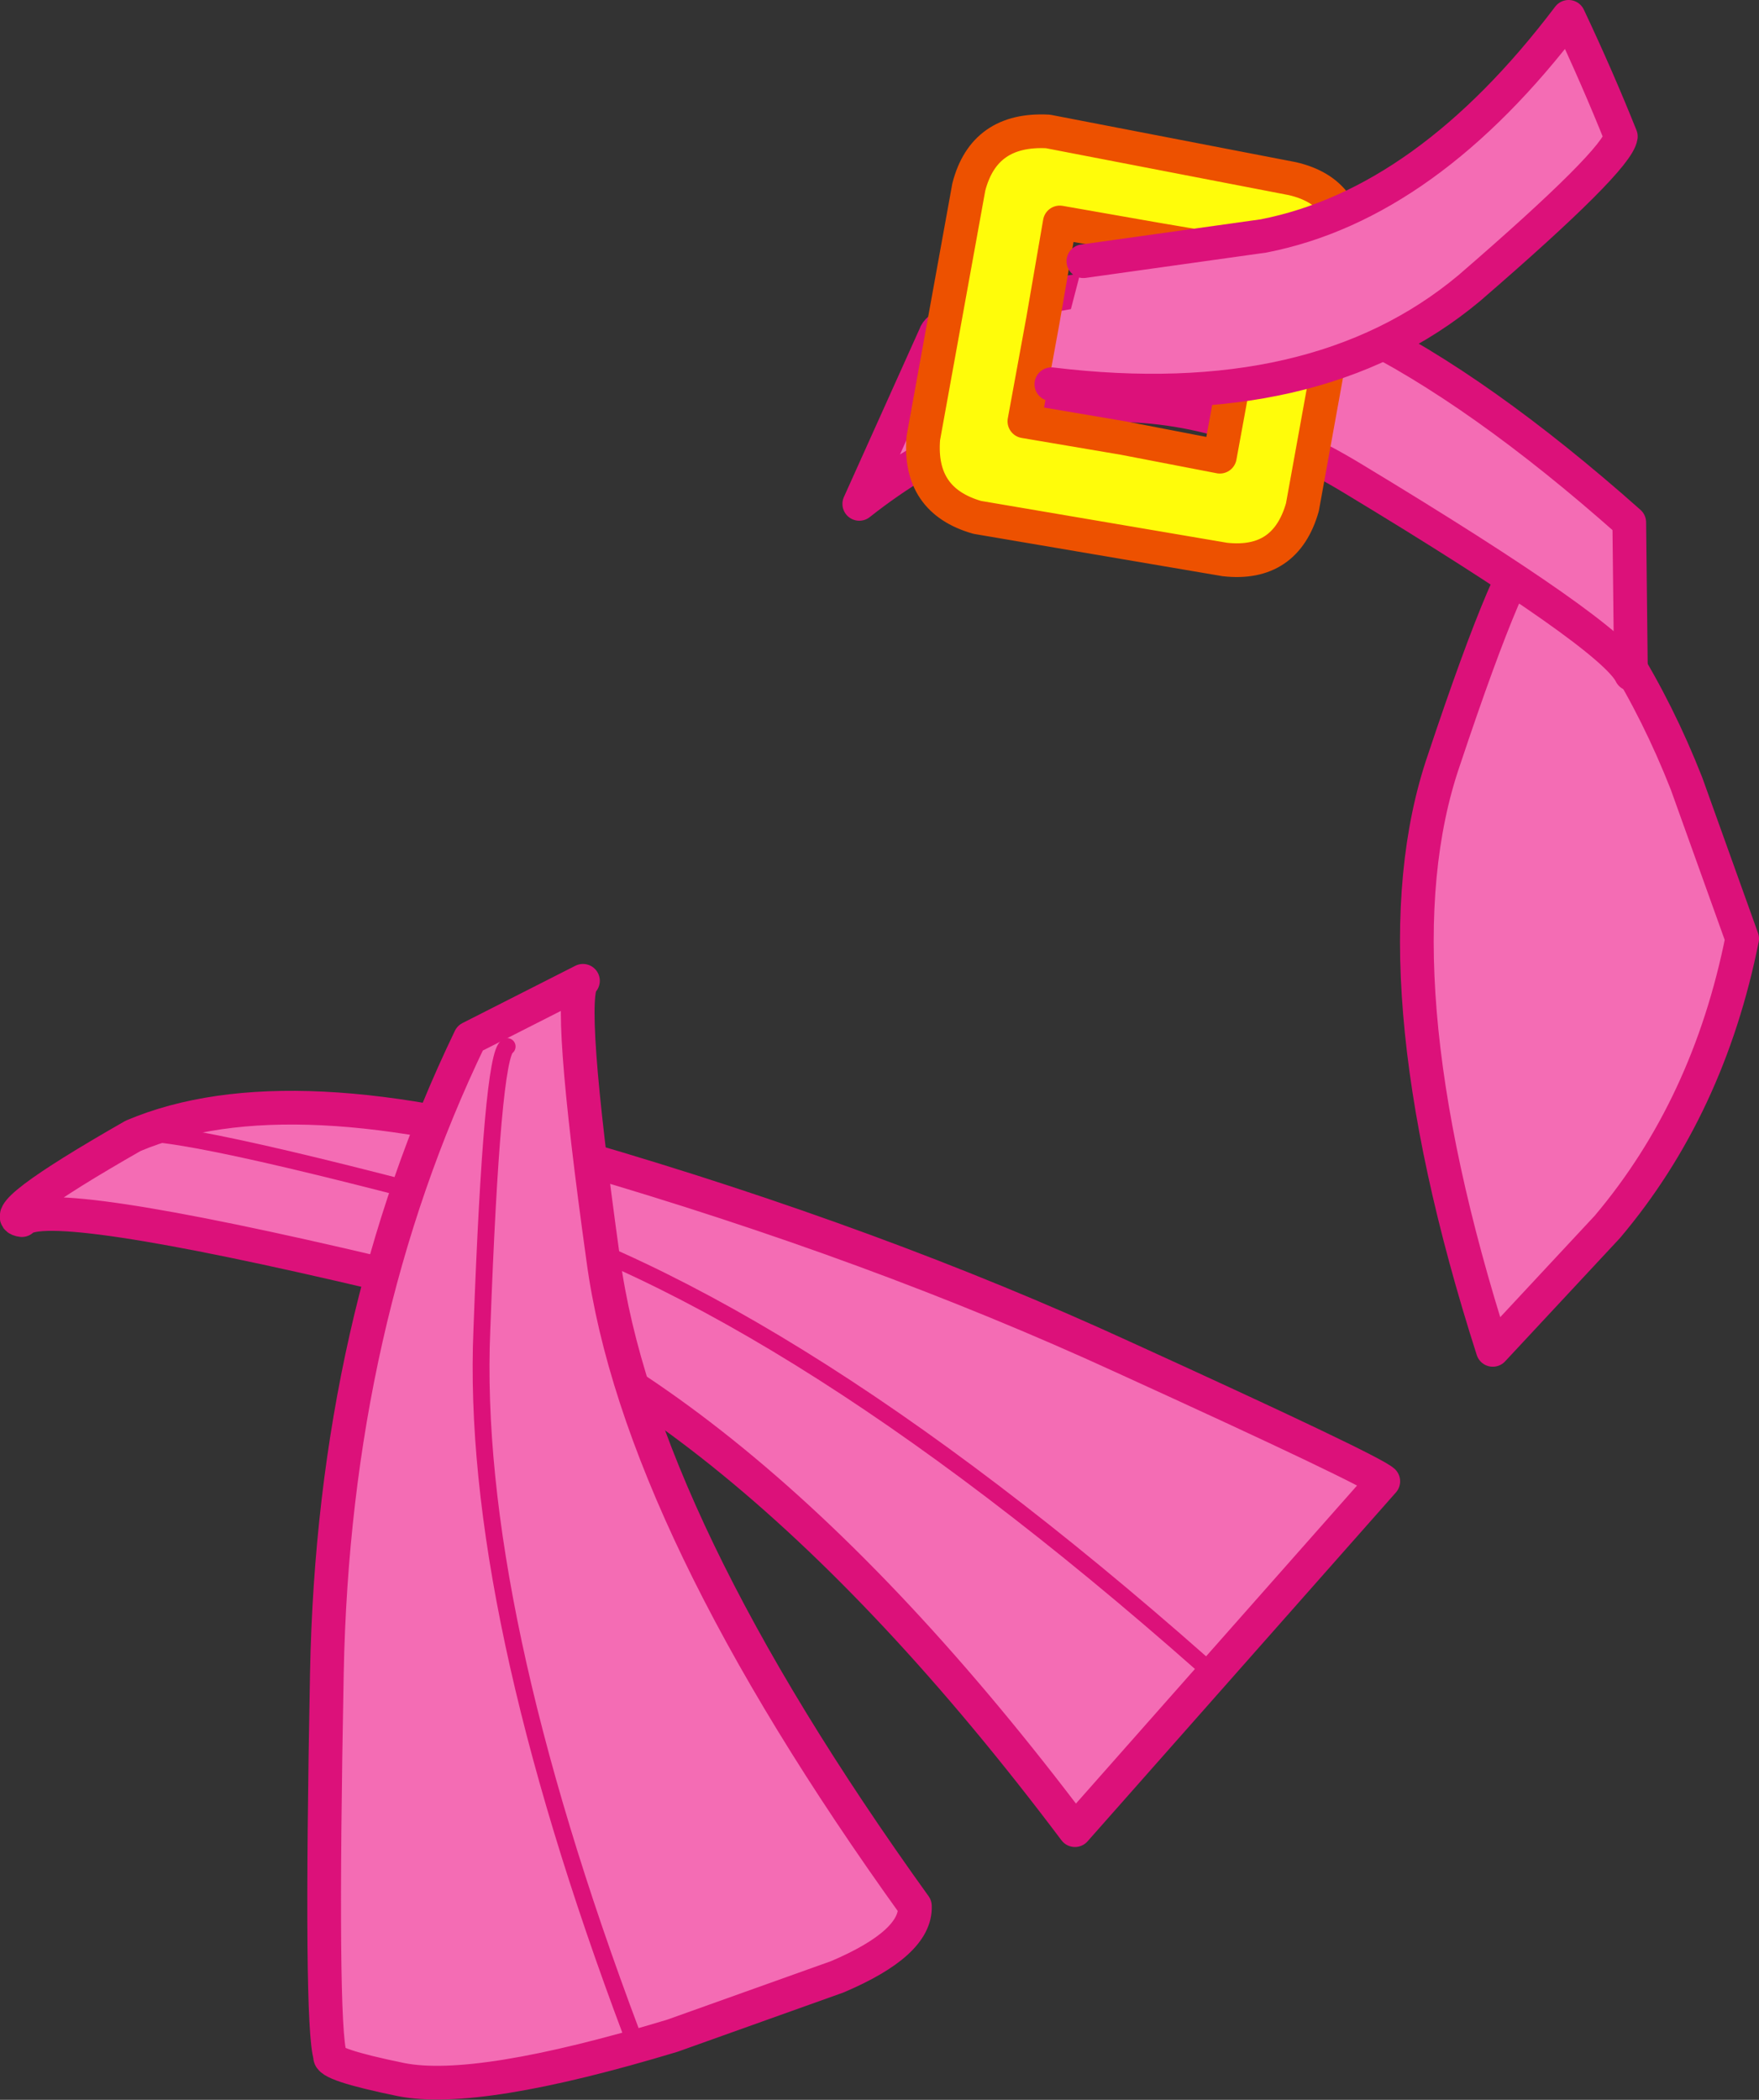
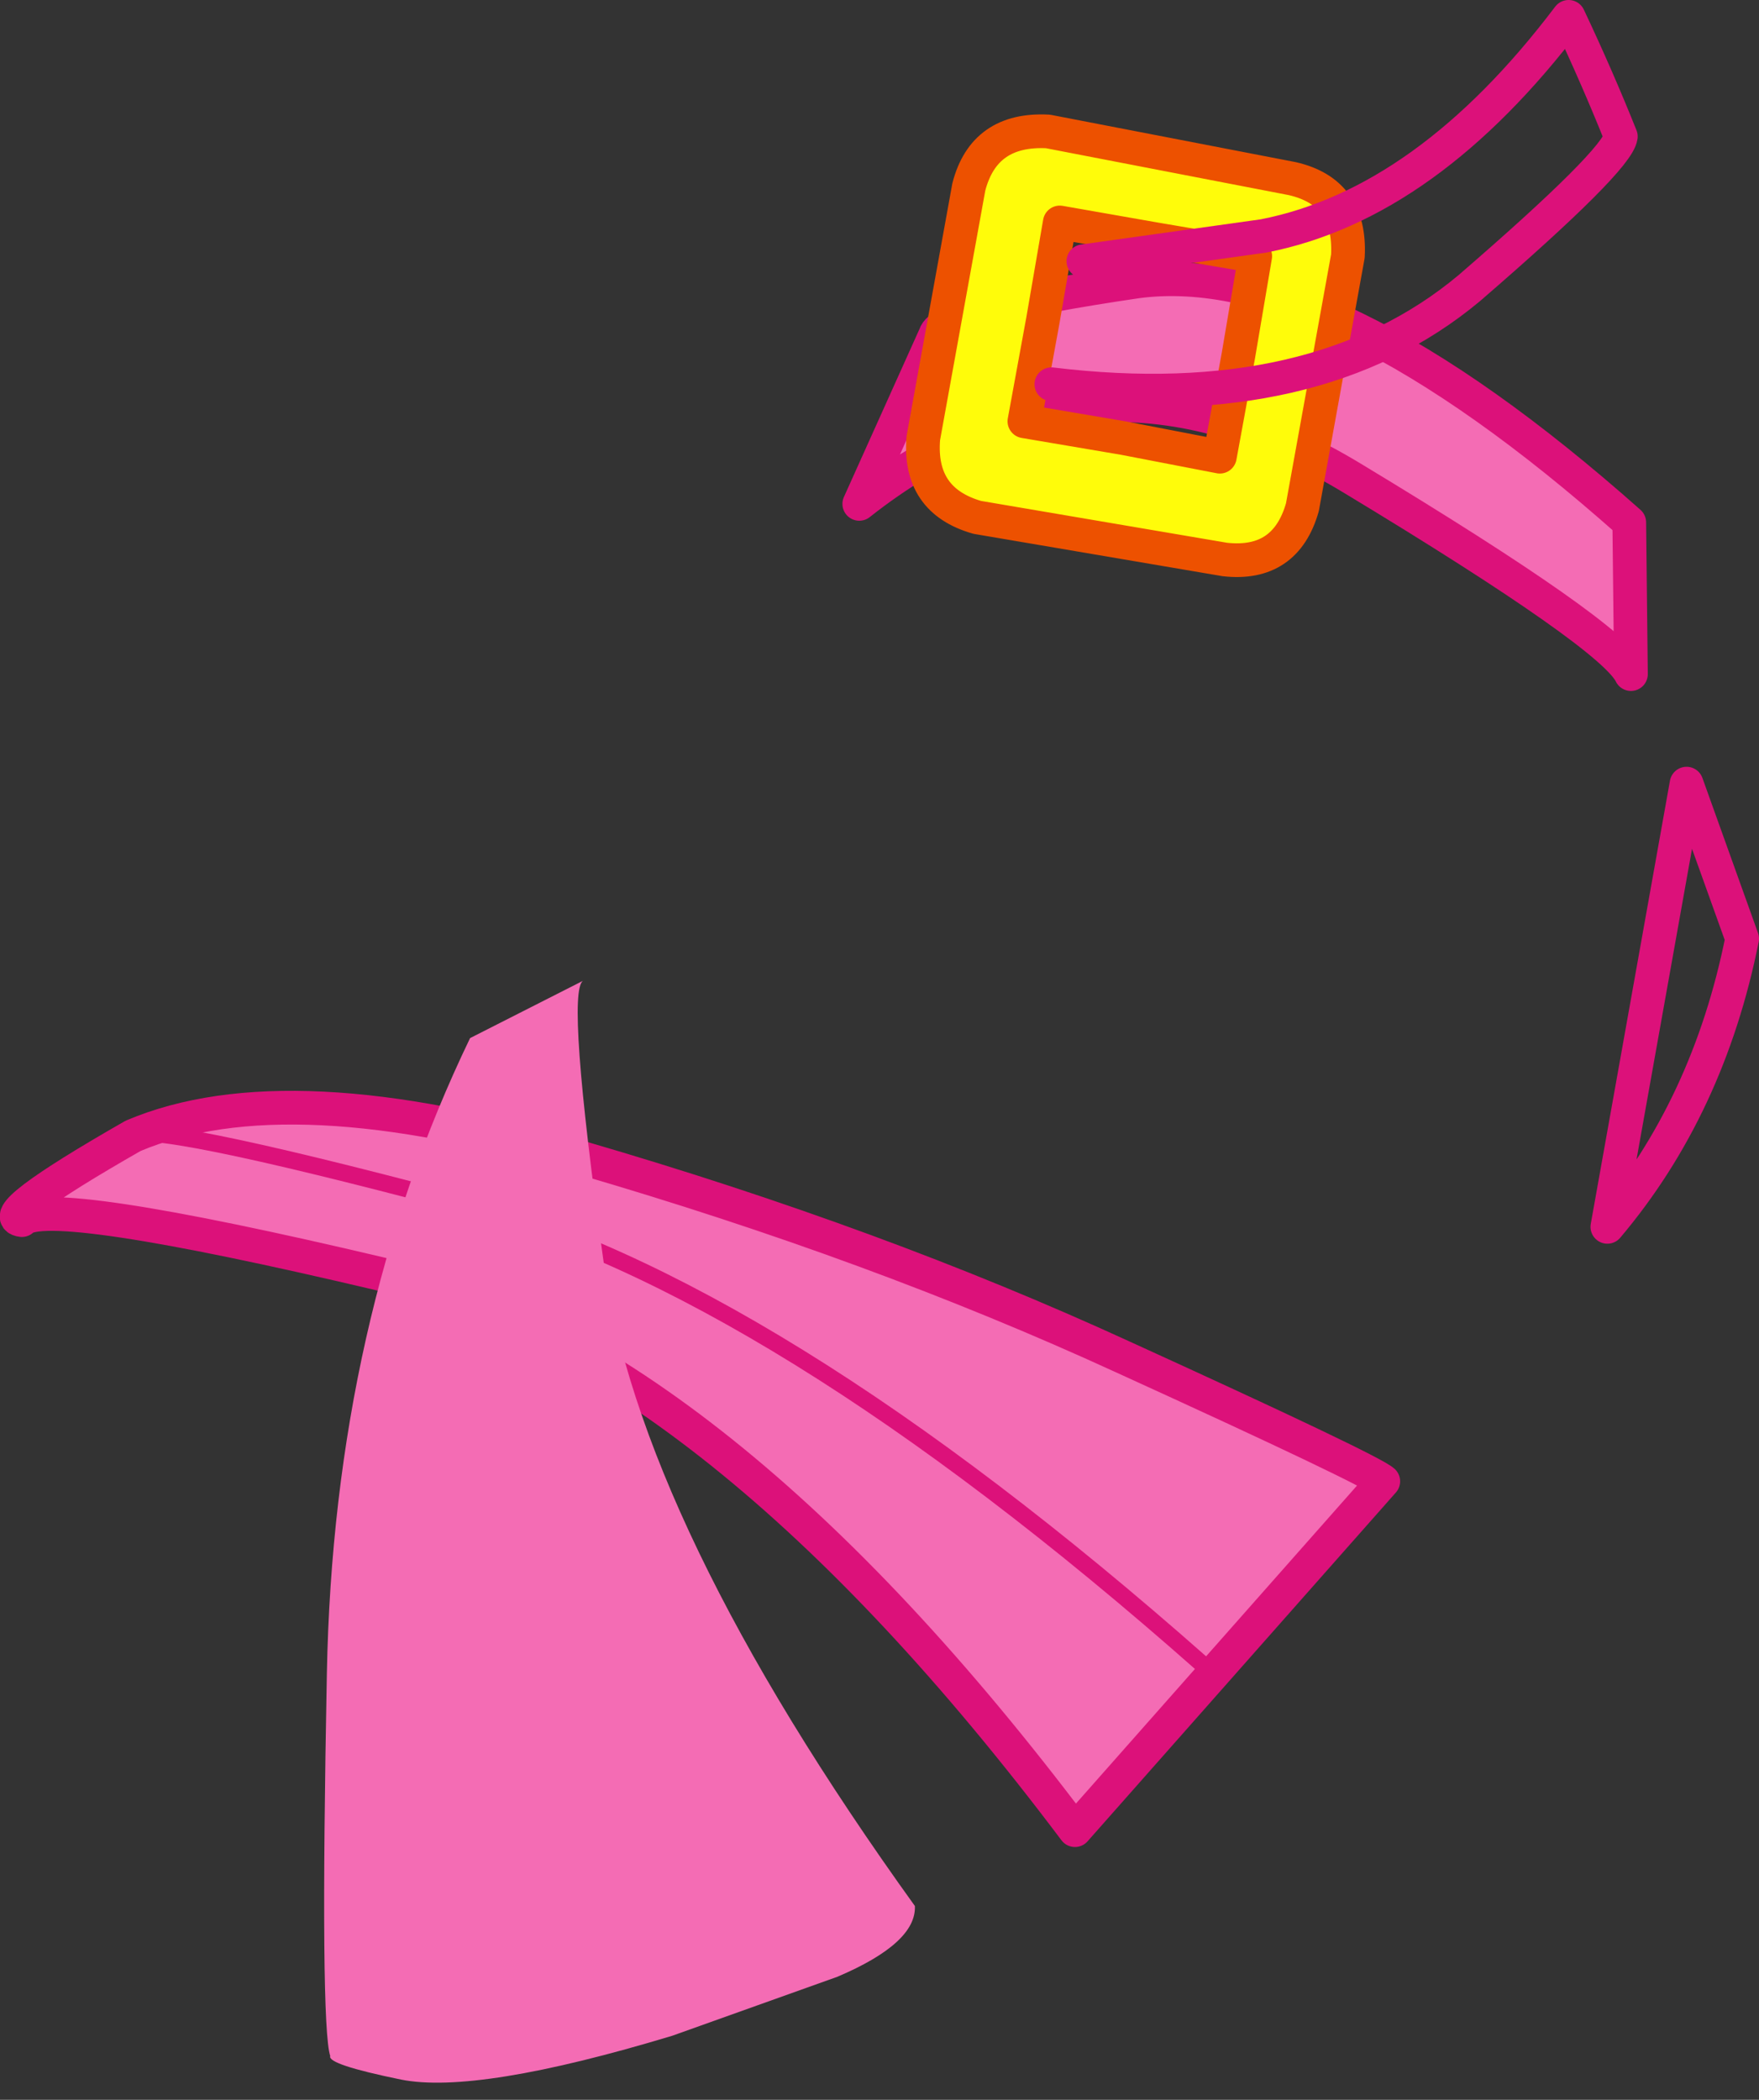
<svg xmlns="http://www.w3.org/2000/svg" height="62.3px" width="52.2px">
  <rect width="100%" height="100%" fill="#333333" stroke="none" />
  <g transform="matrix(1.0, 0.0, 0.0, 1.0, 82.3, -217.35)">
    <path d="M-81.65 253.55 Q-82.55 253.45 -78.35 251.05 -73.75 249.1 -65.05 251.7 -56.3 254.25 -49.0 257.6 -41.65 260.95 -41.25 261.3 L-50.4 271.65 Q-61.05 257.5 -71.0 255.15 -80.95 252.8 -81.65 253.55" fill="#f46cb4" fill-rule="evenodd" stroke="none" />
    <path d="M-81.65 253.55 Q-80.95 252.8 -71.0 255.15 -61.05 257.5 -50.4 271.65 L-41.25 261.3 Q-41.65 260.95 -49.0 257.6 -56.3 254.25 -65.05 251.7 -73.75 249.1 -78.35 251.05 -82.55 253.45 -81.65 253.55 Z" fill="none" stroke="#dc117a" stroke-linecap="round" stroke-linejoin="round" stroke-width="1.0" />
    <path d="M-78.5 251.05 Q-78.05 250.55 -68.8 253.0 -59.45 255.4 -46.65 266.7" fill="none" stroke="#dc117a" stroke-linecap="round" stroke-linejoin="round" stroke-width="0.5" />
    <path d="M-55.15 273.9 Q-55.1 275.0 -57.45 276.0 L-62.35 277.75 Q-68.15 279.5 -70.4 279.05 -72.6 278.6 -72.5 278.35 -72.8 277.45 -72.6 267.0 -72.4 256.55 -68.35 248.15 L-65.0 246.45 Q-65.5 246.8 -64.4 254.7 -63.35 262.5 -55.15 273.9" fill="#f46cb4" fill-rule="evenodd" stroke="none" />
-     <path d="M-55.15 273.9 Q-55.1 275.0 -57.45 276.0 L-62.35 277.75 Q-68.15 279.5 -70.4 279.05 -72.6 278.6 -72.5 278.35 -72.8 277.45 -72.6 267.0 -72.4 256.55 -68.35 248.15 L-65.0 246.45 Q-65.5 246.8 -64.4 254.7 -63.35 262.5 -55.15 273.9 Z" fill="none" stroke="#dc117a" stroke-linecap="round" stroke-linejoin="round" stroke-width="1.0" />
    <path d="M-67.25 248.4 L-63.55 277.7 Q-68.35 264.95 -68.0 256.8 -67.7 248.65 -67.25 248.4" fill="#f46cb4" fill-rule="evenodd" stroke="none" />
-     <path d="M-67.25 248.4 Q-67.7 248.65 -68.0 256.8 -68.35 264.95 -63.55 277.7" fill="none" stroke="#dc117a" stroke-linecap="round" stroke-linejoin="round" stroke-width="0.5" />
-     <path d="M-30.6 245.2 Q-31.6 250.2 -34.6 253.75 L-38.0 257.4 Q-41.6 246.15 -39.45 239.9 -37.35 233.6 -36.7 233.45 -33.9 236.4 -32.25 240.6 L-30.6 245.2" fill="#f46cb4" fill-rule="evenodd" stroke="none" />
-     <path d="M-30.6 245.2 L-32.25 240.6 Q-33.9 236.4 -36.7 233.45 -37.35 233.6 -39.45 239.9 -41.6 246.15 -38.0 257.4 L-34.6 253.75 Q-31.6 250.2 -30.6 245.2 Z" fill="none" stroke="#dc117a" stroke-linecap="round" stroke-linejoin="round" stroke-width="1.0" />
+     <path d="M-30.6 245.2 L-32.25 240.6 L-34.6 253.75 Q-31.6 250.2 -30.6 245.2 Z" fill="none" stroke="#dc117a" stroke-linecap="round" stroke-linejoin="round" stroke-width="1.0" />
    <path d="M-54.55 227.3 Q-54.35 226.55 -48.55 225.7 -42.85 224.95 -33.95 232.85 L-33.9 237.35 Q-34.45 236.2 -42.15 231.55 -49.9 226.85 -56.8 232.3 L-54.55 227.3" fill="#f46cb4" fill-rule="evenodd" stroke="none" />
    <path d="M-54.55 227.3 Q-54.35 226.55 -48.55 225.7 -42.85 224.95 -33.95 232.85 L-33.9 237.35 Q-34.45 236.2 -42.15 231.55 -49.9 226.85 -56.8 232.3 L-54.55 227.3 Z" fill="none" stroke="#dc117a" stroke-linecap="round" stroke-linejoin="round" stroke-width="1.0" />
    <path d="M-53.55 222.9 Q-53.1 221.15 -51.2 221.25 L-43.95 222.65 Q-42.2 223.05 -42.3 224.95 L-43.65 232.4 Q-44.15 234.15 -45.95 233.95 L-53.3 232.7 Q-55.05 232.2 -54.9 230.35 L-53.55 222.9 M-45.05 224.95 L-48.0 224.45 -50.85 223.95 -51.35 226.85 -51.9 229.85 -48.95 230.35 -46.1 230.9 -45.55 227.9 -45.05 224.95" fill="#fffc0a" fill-rule="evenodd" stroke="none" />
    <path d="M-45.05 224.95 L-45.55 227.9 -46.1 230.9 -48.95 230.35 -51.9 229.85 -51.35 226.85 -50.85 223.95 -48.0 224.45 -45.05 224.95 M-53.55 222.9 L-54.9 230.35 Q-55.05 232.2 -53.3 232.7 L-45.95 233.95 Q-44.15 234.15 -43.65 232.4 L-42.3 224.95 Q-42.2 223.05 -43.95 222.65 L-51.2 221.25 Q-53.1 221.15 -53.55 222.9" fill="none" stroke="#ed5100" stroke-linecap="round" stroke-linejoin="round" stroke-width="1.0" />
-     <path d="M-51.1 228.75 L-50.15 225.1 -44.8 224.35 Q-39.95 223.4 -35.75 217.85 -34.9 219.65 -34.2 221.4 -34.3 222.1 -38.7 225.9 -43.25 229.7 -51.1 228.75" fill="#f46cb4" fill-rule="evenodd" stroke="none" />
    <path d="M-50.15 225.1 L-44.8 224.35 Q-39.95 223.4 -35.75 217.85 -34.9 219.65 -34.2 221.4 -34.3 222.1 -38.7 225.9 -43.25 229.7 -51.1 228.75" fill="none" stroke="#dc117a" stroke-linecap="round" stroke-linejoin="round" stroke-width="1.0" />
  </g>
</svg>